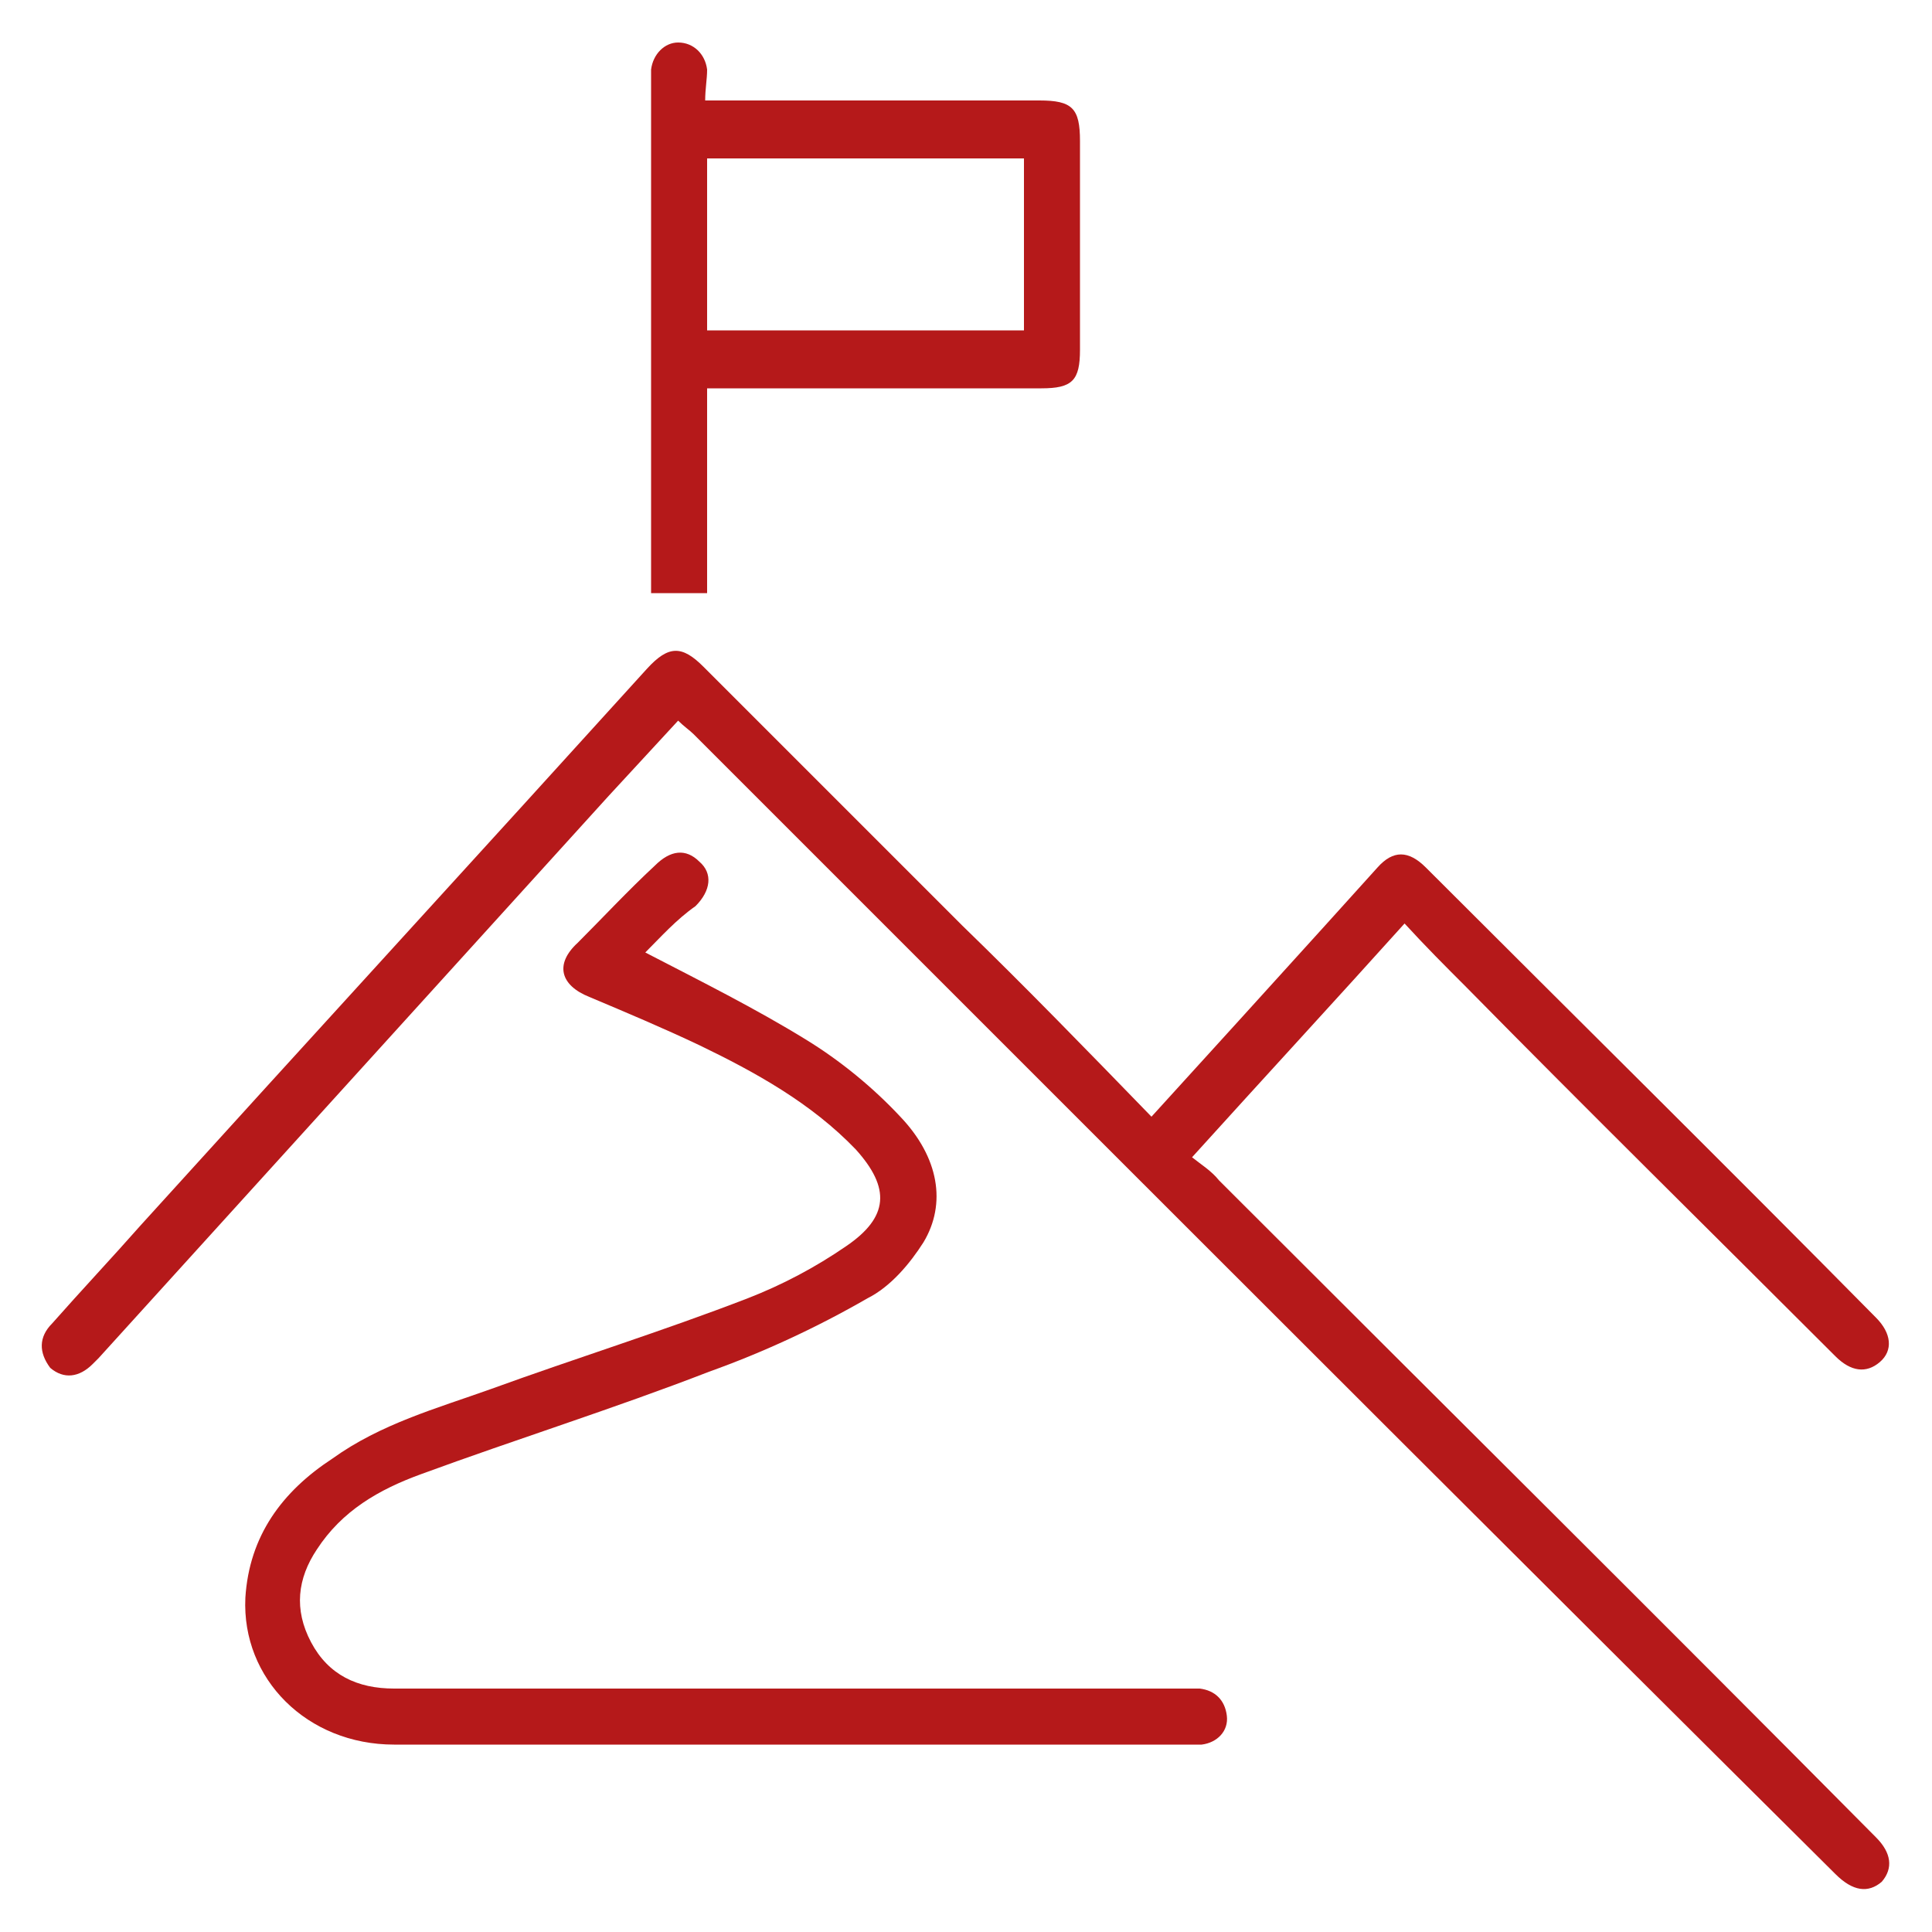
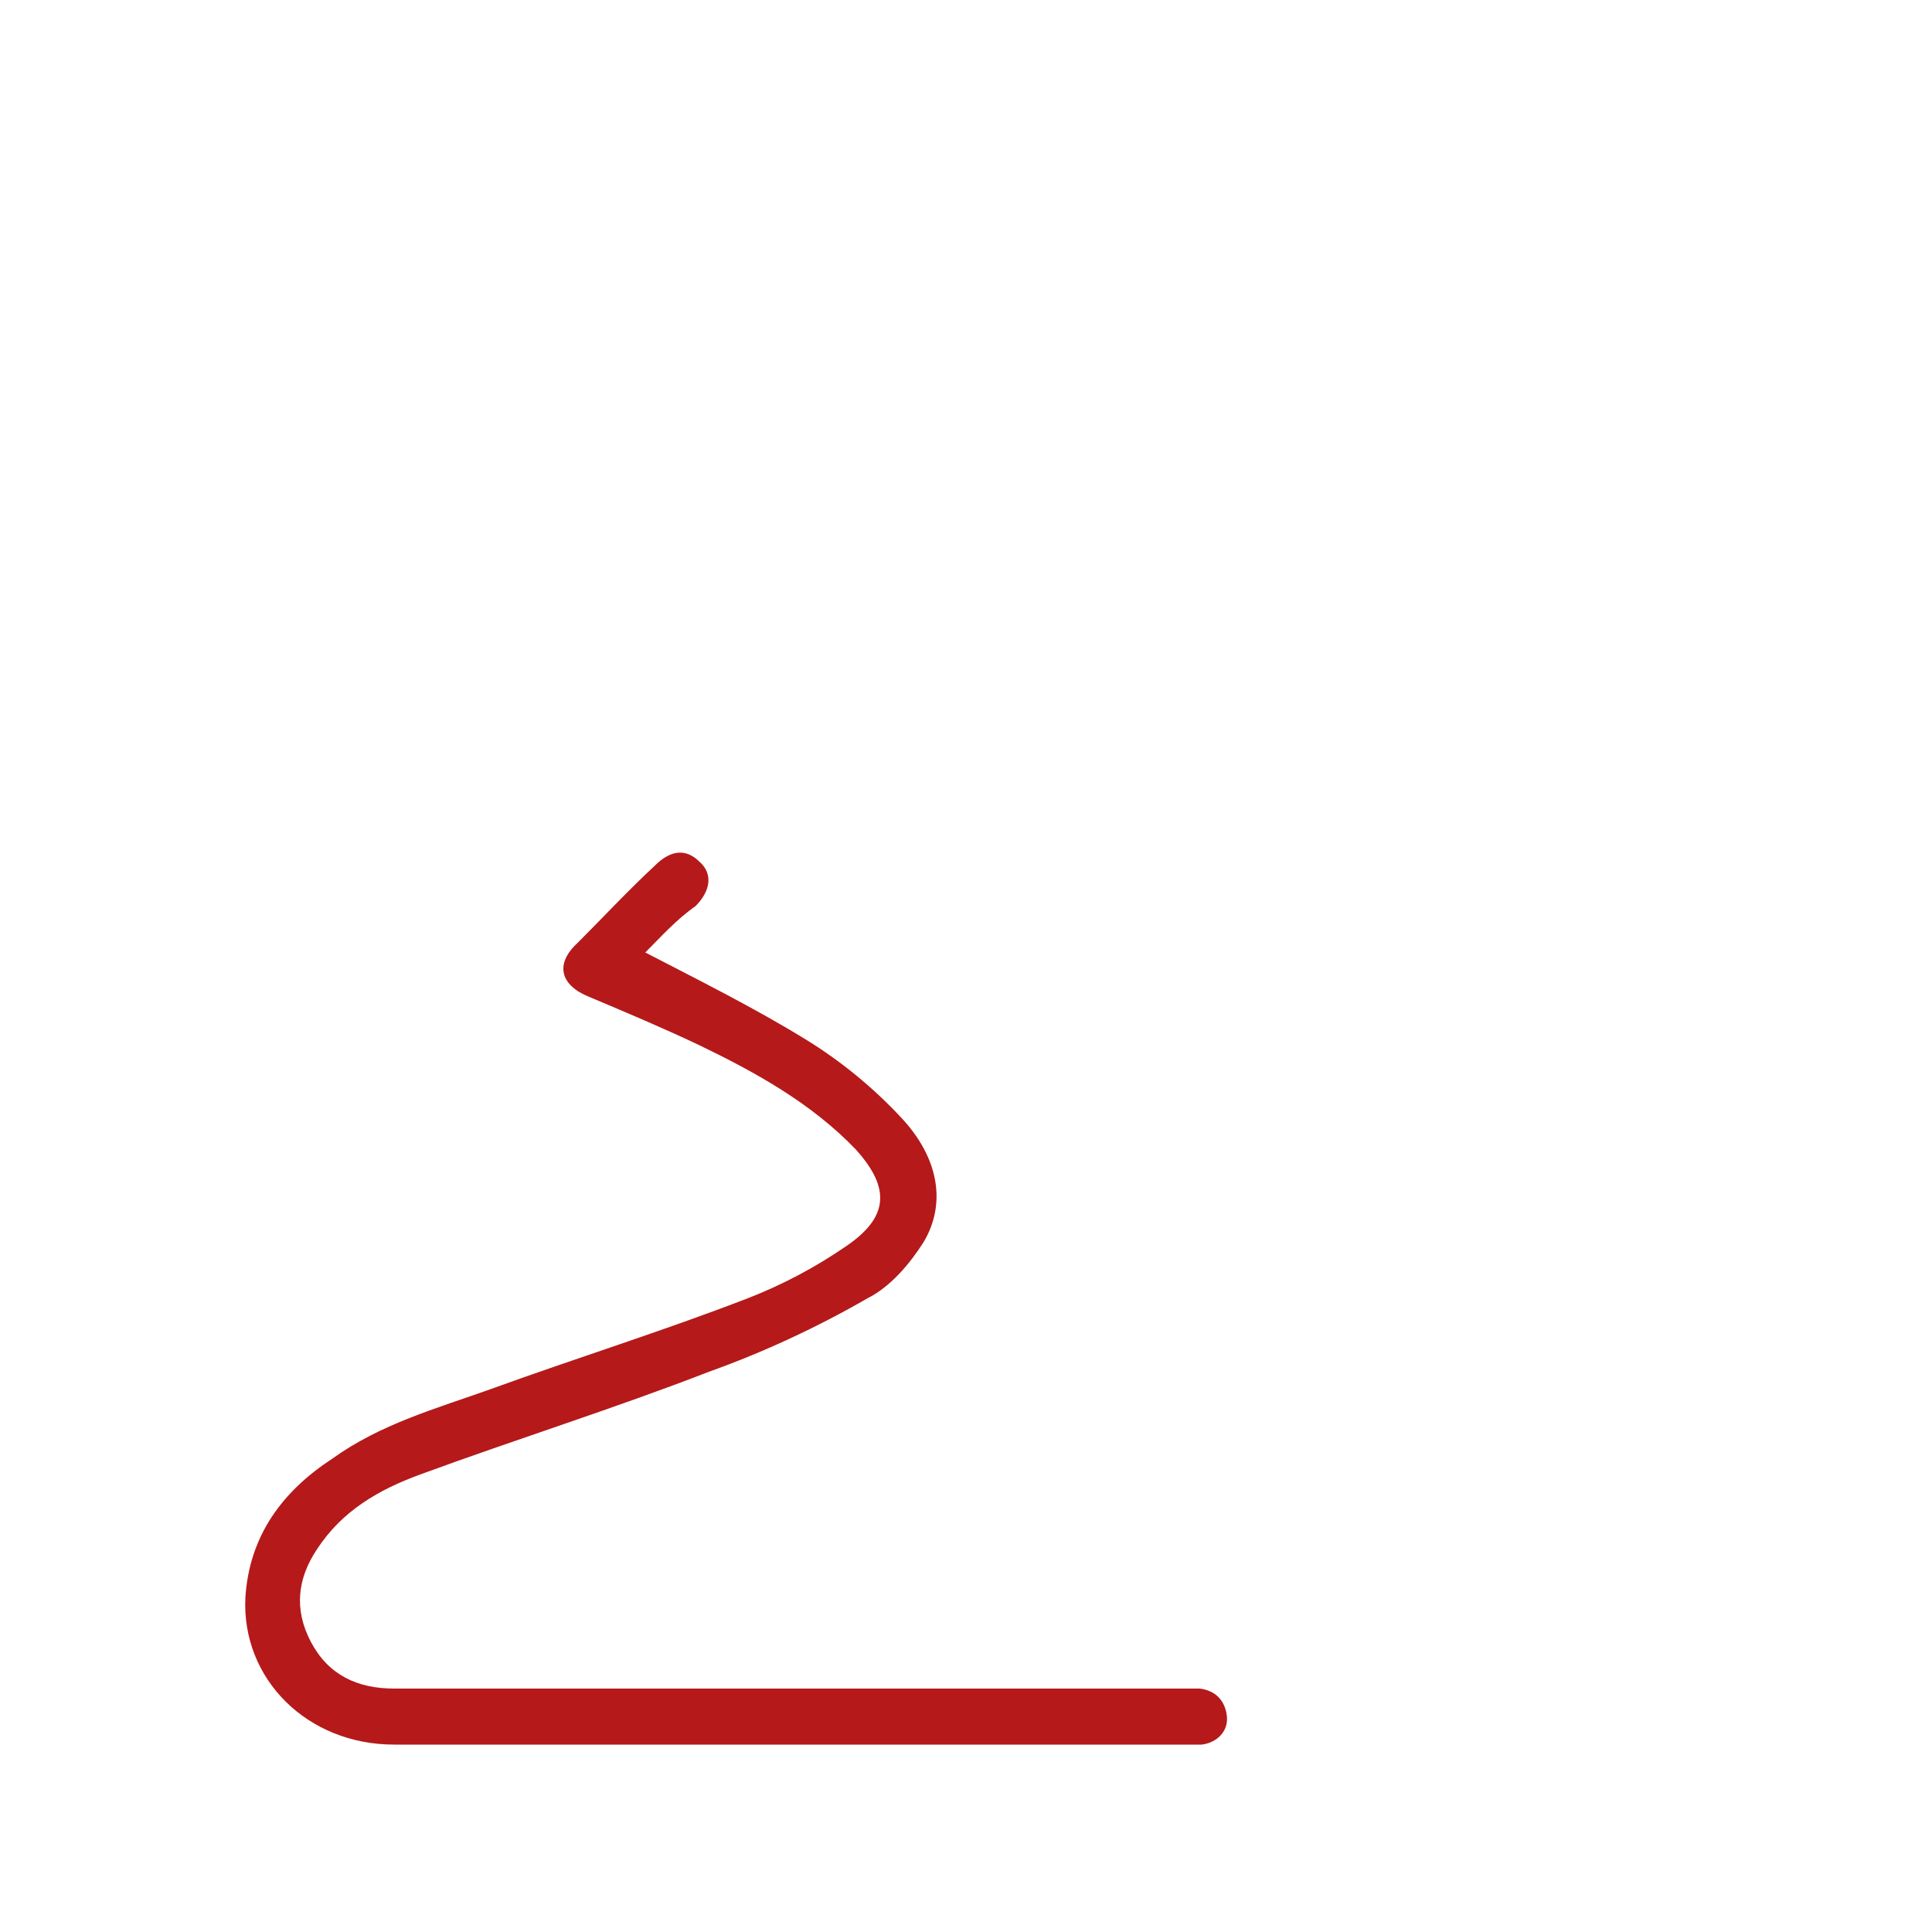
<svg xmlns="http://www.w3.org/2000/svg" version="1.1" id="Capa_1" x="0px" y="0px" viewBox="0 0 100 100" style="enable-background:new 0 0 100 100;" xml:space="preserve">
  <style type="text/css">
	.st0{fill:#B5191A;}
</style>
  <g>
-     <path class="st0" d="M59.6,57.8c3.1-3.4,6-6.6,8.9-9.8c0.9-1,1.9-2.1,2.8-3.1c0.8-0.9,1.6-0.9,2.5,0c7.8,7.8,15.6,15.5,23.3,23.3   c0.8,0.8,0.9,1.7,0.2,2.3c-0.7,0.6-1.5,0.5-2.3-0.3c-6.4-6.4-12.8-12.7-19.1-19.1c-1.1-1.1-2.1-2.1-3.2-3.3c-3.6,4-7.2,7.9-11,12.1   c0.5,0.4,1,0.7,1.4,1.2c11.3,11.3,22.7,22.6,34,34c0.8,0.8,0.9,1.6,0.3,2.3C96.7,98,95.9,97.9,95,97C80,82.1,65.1,67.2,50.2,52.3   c-4.8-4.8-9.5-9.5-14.3-14.3c-0.2-0.2-0.5-0.4-0.8-0.7c-1.2,1.3-2.4,2.6-3.6,3.9c-8.8,9.7-17.6,19.4-26.4,29.1   c-0.1,0.1-0.2,0.2-0.3,0.3c-0.7,0.7-1.5,0.8-2.2,0.2C2,70,2,69.2,2.7,68.5c1.5-1.7,3.1-3.4,4.6-5.1c8.7-9.6,17.5-19.2,26.2-28.8   c1.1-1.2,1.8-1.2,2.9-0.1c4.5,4.5,8.9,8.9,13.4,13.4C53.1,51.1,56.3,54.4,59.6,57.8z" />
    <path class="st0" d="M33.4,49.3c2.9,1.5,5.7,2.9,8.3,4.5c1.8,1.1,3.5,2.5,4.9,4c2,2.1,2.4,4.5,1.2,6.5c-0.7,1.1-1.7,2.3-2.9,2.9   c-2.6,1.5-5.4,2.8-8.2,3.8c-4.9,1.9-10,3.5-14.9,5.3c-2.2,0.8-4.1,1.9-5.4,3.9c-1,1.5-1.2,3.1-0.3,4.8c0.9,1.7,2.4,2.4,4.3,2.4   c13.6,0,27.1,0,40.7,0c0.3,0,0.7,0,1,0c0.8,0.1,1.3,0.6,1.4,1.4c0.1,0.8-0.5,1.4-1.3,1.5c-0.2,0-0.5,0-0.7,0c-13.7,0-27.4,0-41.1,0   c-4.5,0-7.9-3.4-7.7-7.6c0.2-3.2,1.9-5.5,4.5-7.2c2.5-1.8,5.4-2.6,8.2-3.6c4.4-1.6,8.9-3,13.3-4.7c1.8-0.7,3.5-1.6,5.1-2.7   c2.2-1.5,2.3-3,0.5-5c-2.3-2.4-5.2-4-8.1-5.4c-1.9-0.9-3.8-1.7-5.7-2.5c-1.5-0.6-1.8-1.7-0.6-2.8c1.3-1.3,2.6-2.7,4-4   c0.8-0.8,1.6-0.9,2.3-0.2c0.7,0.6,0.6,1.5-0.2,2.3C35,47.6,34.2,48.5,33.4,49.3z" />
-     <path class="st0" d="M36.5,5.2c0.5,0,0.9,0,1.2,0c5.4,0,10.8,0,16.1,0c1.7,0,2.1,0.4,2.1,2.1c0,3.6,0,7.2,0,10.8c0,1.6-0.4,2-2,2   c-5.4,0-10.9,0-16.3,0c-0.3,0-0.6,0-1,0c0,3.6,0,7.1,0,10.6c-1,0-1.9,0-2.9,0c0-0.2,0-0.6,0-0.9c0-8.5,0-16.9,0-25.4   c0-0.3,0-0.5,0-0.8c0.1-0.8,0.7-1.4,1.4-1.4c0.8,0,1.4,0.6,1.5,1.4C36.6,4.1,36.5,4.6,36.5,5.2z M36.6,17.1c5.5,0,10.9,0,16.4,0   c0-3,0-5.9,0-8.9c-5.5,0-10.9,0-16.4,0C36.6,11.2,36.6,14.1,36.6,17.1z" />
  </g>
</svg>